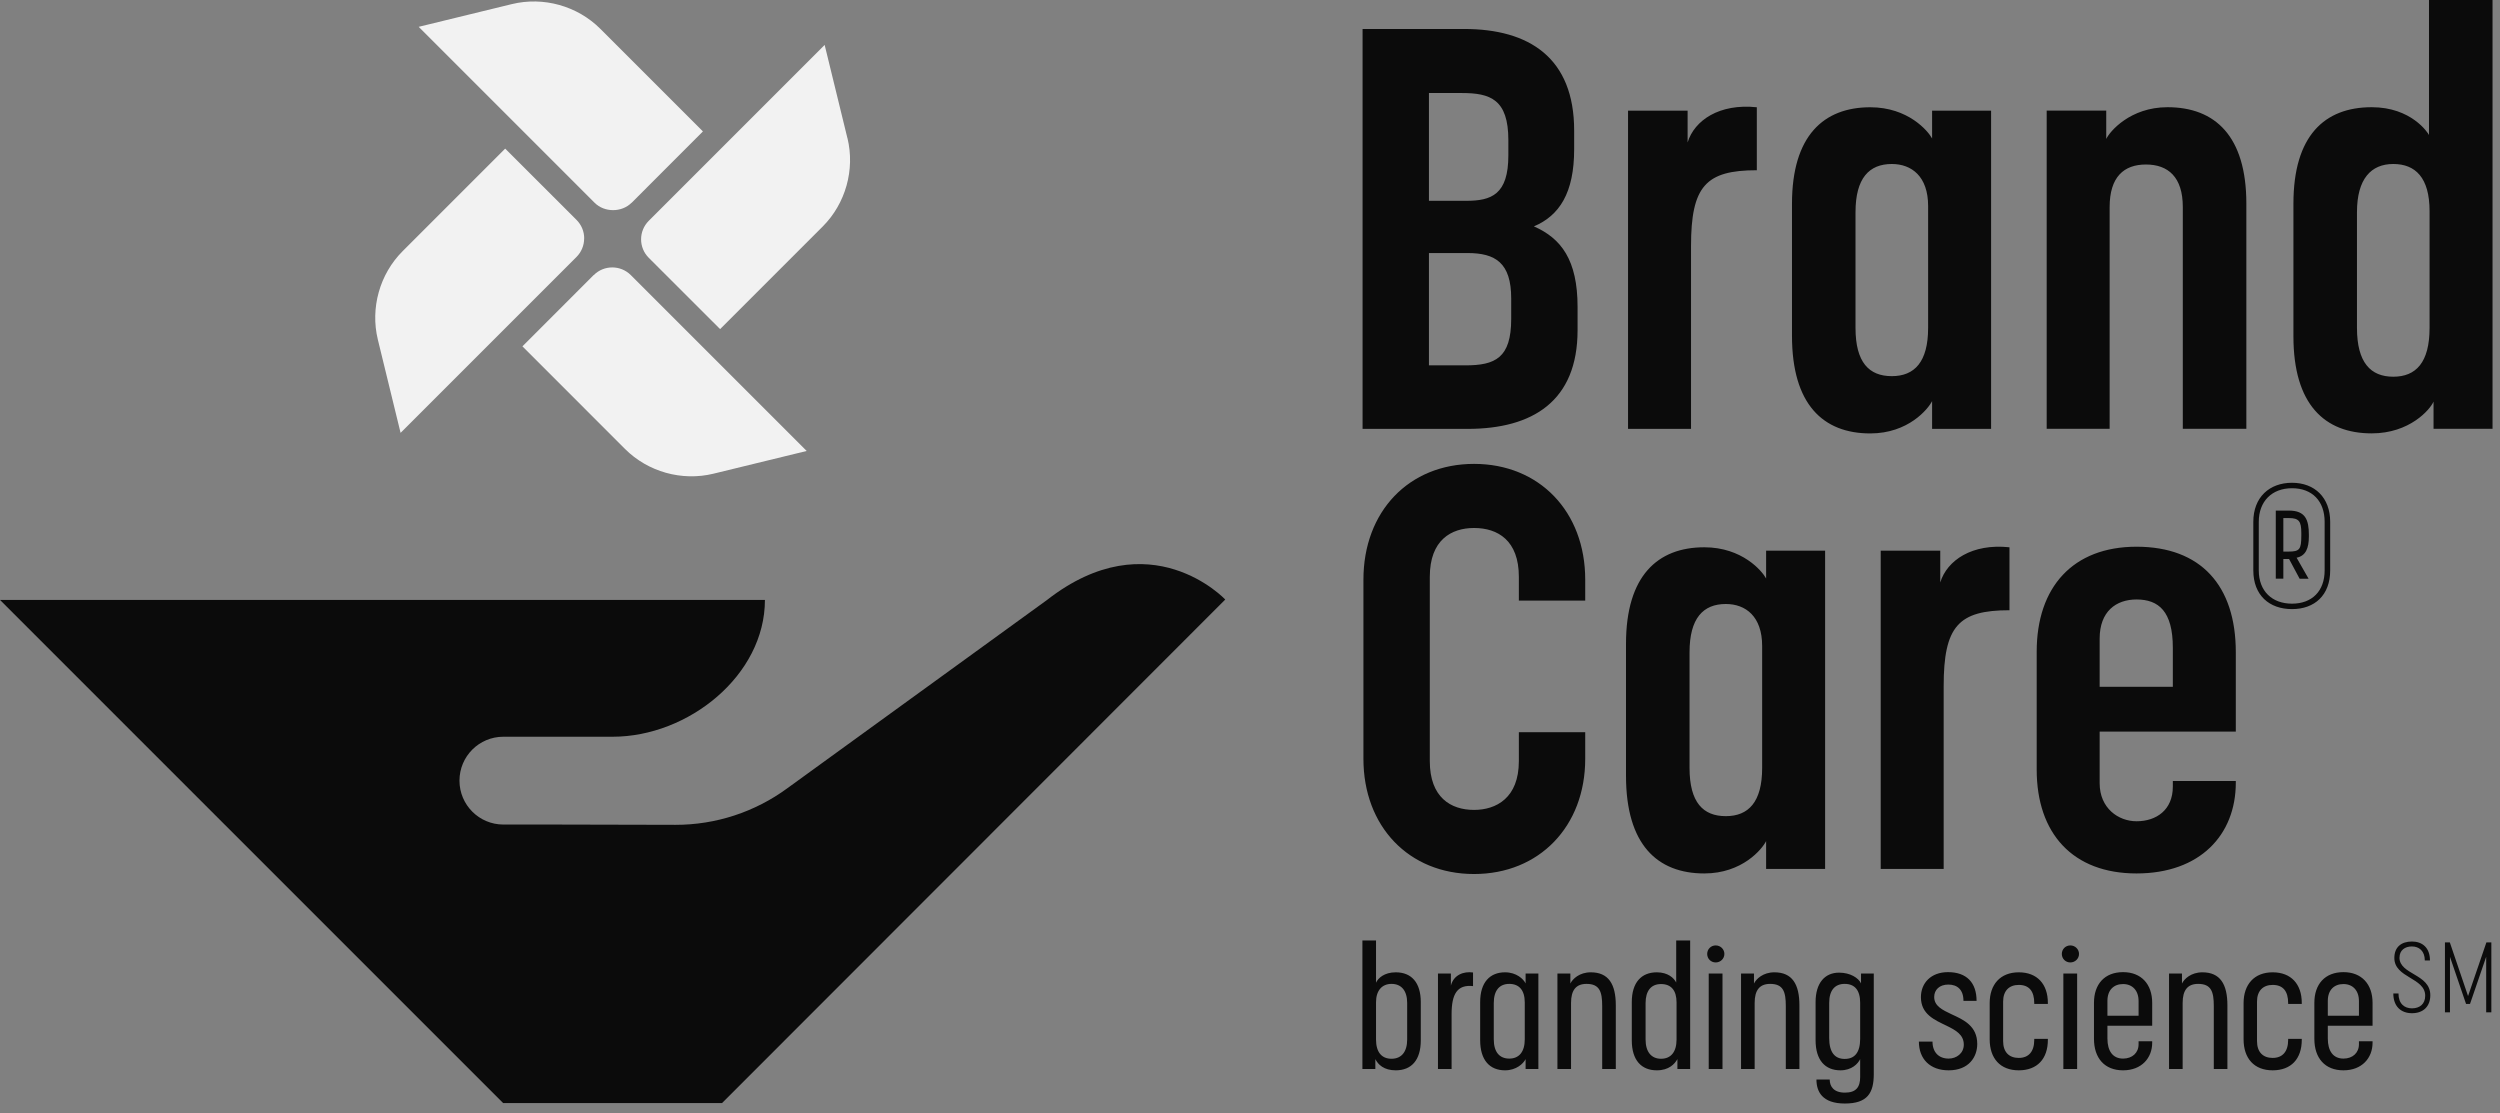
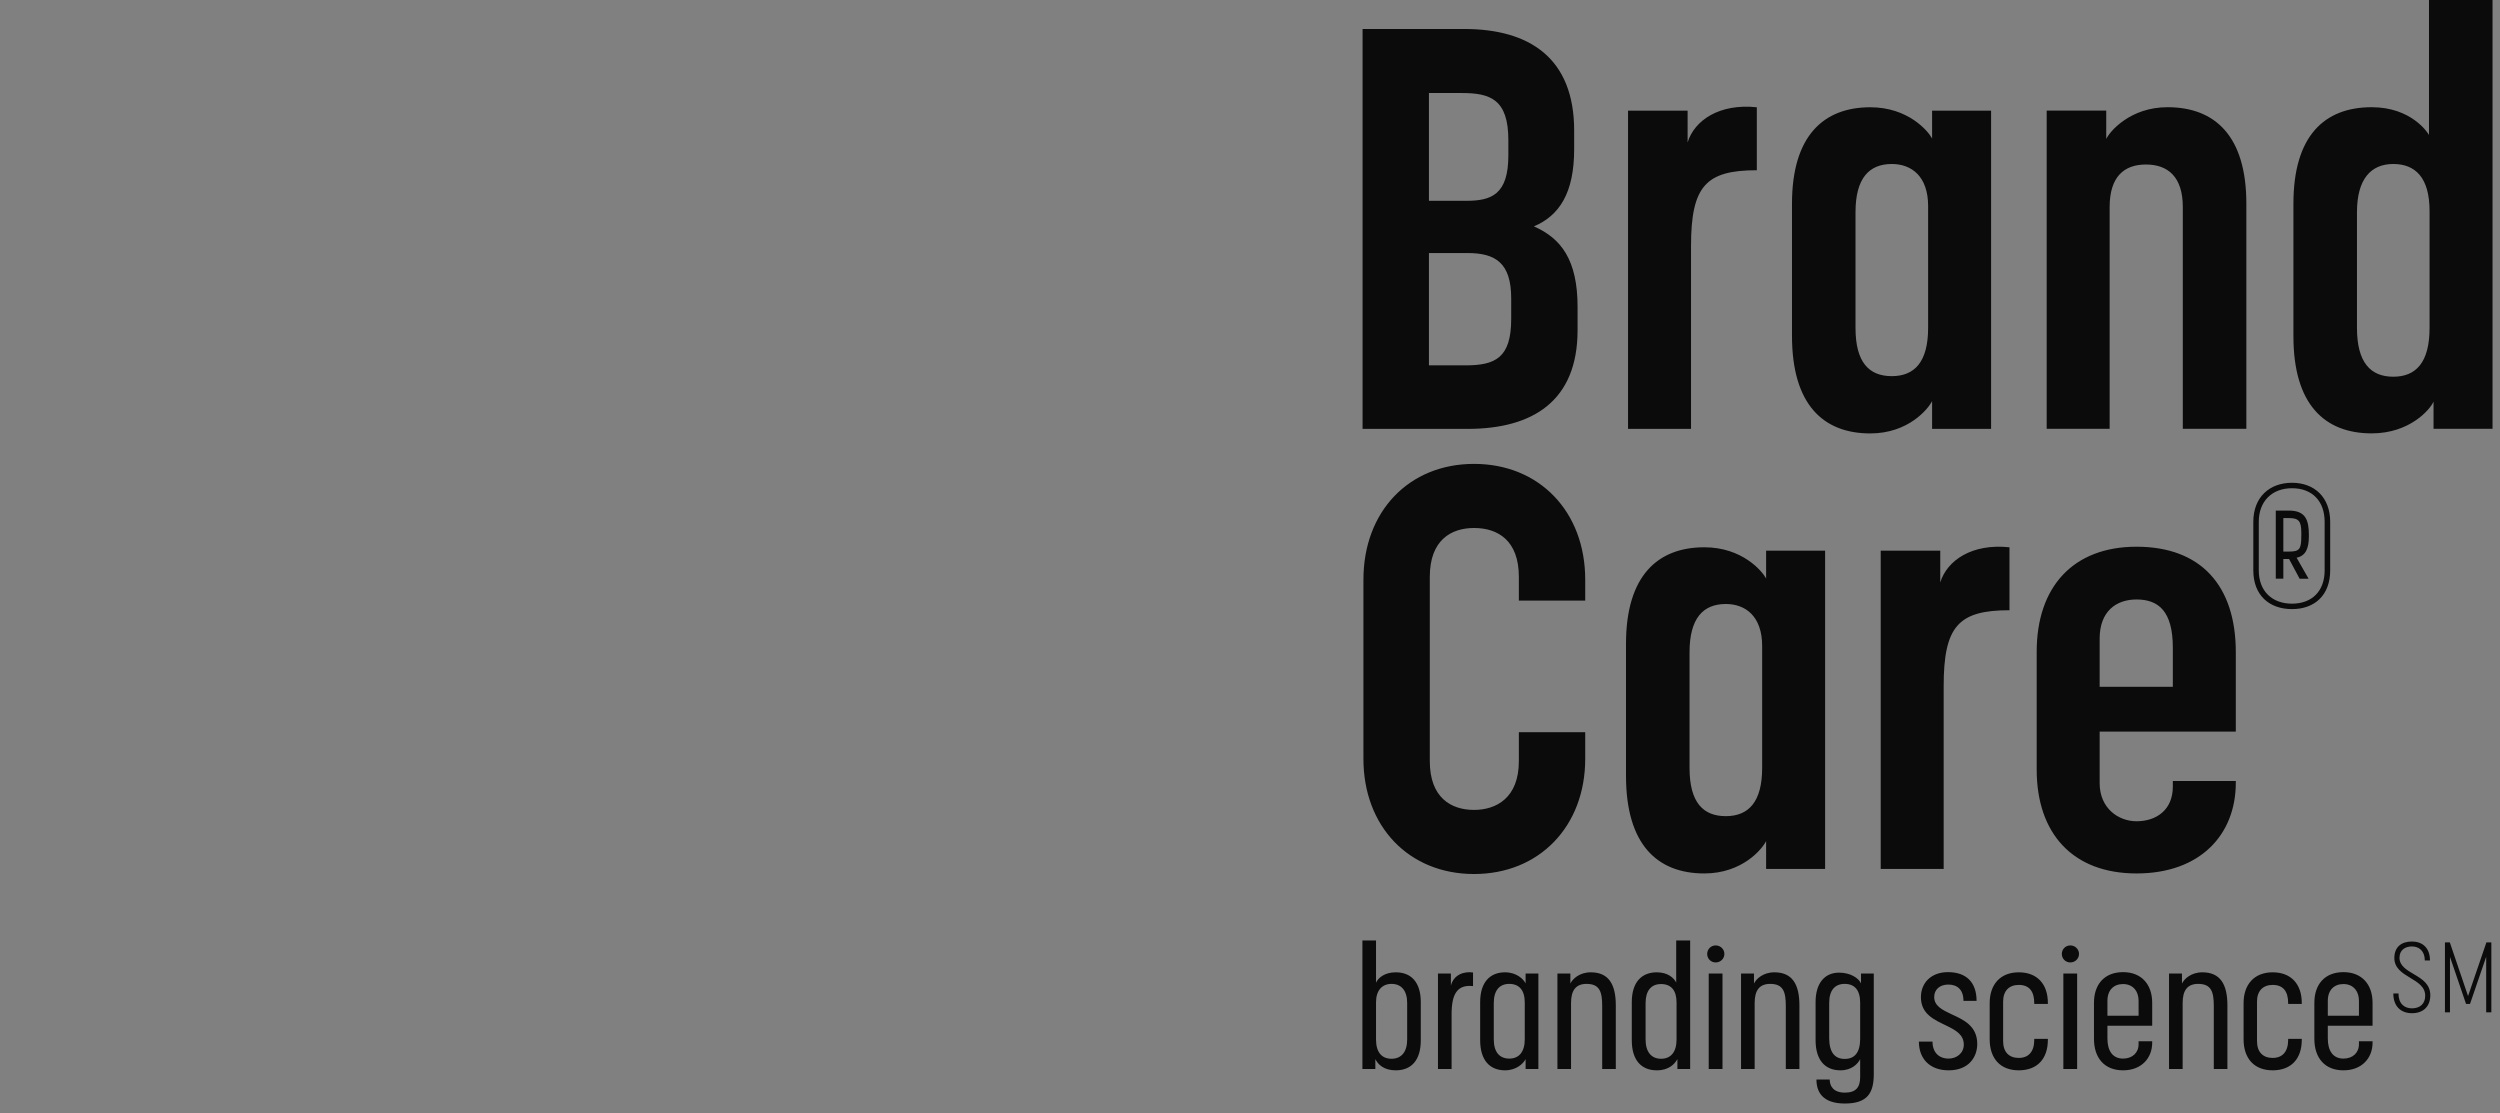
<svg xmlns="http://www.w3.org/2000/svg" width="137" height="61" viewBox="0 0 137 61" fill="none">
  <rect x="0" y="0" width="137" height="61" fill="#808080" stroke="none" />
  <path d="M76.488 53.283C75.863 53.283 75.518 53.6 75.406 53.852V51.539H74.66V58.58H75.369V58.039C75.518 58.337 75.835 58.654 76.488 58.654C77.346 58.654 77.859 58.095 77.859 57.013V54.915C77.859 53.842 77.346 53.283 76.488 53.283ZM77.113 56.966C77.113 57.647 76.796 58.02 76.255 58.02C75.714 58.02 75.406 57.657 75.406 56.966V54.924C75.406 54.271 75.742 53.917 76.255 53.917C76.805 53.917 77.113 54.299 77.113 54.961V56.966ZM79.509 54.01V53.348H78.801V58.58H79.547V55.577C79.547 54.458 79.864 53.945 80.722 54.038V53.292C80.209 53.218 79.659 53.423 79.509 54.01ZM83.603 53.889C83.482 53.647 83.1 53.283 82.475 53.283C81.654 53.283 81.113 53.824 81.113 54.915V57.004C81.113 58.095 81.636 58.654 82.475 58.654C83.1 58.654 83.482 58.281 83.603 58.039V58.58H84.303V53.348H83.603V53.889ZM83.557 56.957C83.557 57.647 83.24 58.011 82.708 58.011C82.177 58.011 81.859 57.657 81.859 56.957V54.961C81.859 54.281 82.167 53.917 82.708 53.917C83.249 53.917 83.557 54.262 83.557 54.933V56.957ZM87.175 53.283C86.55 53.283 86.177 53.647 86.056 53.898V53.348H85.347V58.58H86.093V54.961C86.093 54.262 86.364 53.917 86.942 53.917C87.66 53.917 87.8 54.346 87.8 55.129V58.58H88.546V55.092C88.546 53.926 88.145 53.283 87.175 53.283ZM91.856 53.842C91.735 53.6 91.409 53.283 90.793 53.283C89.945 53.283 89.422 53.842 89.422 54.915V57.013C89.422 58.095 89.945 58.654 90.793 58.654C91.455 58.654 91.772 58.309 91.922 58.039V58.58H92.621V51.539H91.856V53.842ZM91.875 56.966C91.875 57.657 91.558 58.02 91.026 58.02C90.495 58.02 90.178 57.647 90.178 56.966V54.971C90.178 54.299 90.476 53.926 91.026 53.926C91.577 53.926 91.875 54.271 91.875 54.933V56.966ZM94.02 51.809C93.759 51.809 93.554 52.015 93.554 52.276C93.554 52.537 93.759 52.742 94.02 52.742C94.281 52.742 94.496 52.537 94.496 52.276C94.496 52.015 94.281 51.809 94.02 51.809ZM93.638 58.58H94.393V53.348H93.638V58.58ZM97.237 53.283C96.612 53.283 96.239 53.647 96.118 53.898V53.348H95.409V58.58H96.155V54.961C96.155 54.262 96.426 53.917 97.004 53.917C97.722 53.917 97.862 54.346 97.862 55.129V58.58H98.608V55.092C98.608 53.926 98.207 53.283 97.237 53.283ZM101.984 53.889C101.844 53.591 101.396 53.301 100.781 53.301C99.998 53.301 99.494 53.87 99.494 54.915V57.004C99.494 58.095 100.016 58.654 100.855 58.654C101.48 58.654 101.816 58.291 101.937 58.039V59.018C101.937 59.587 101.704 59.876 101.098 59.876C100.492 59.876 100.268 59.54 100.268 59.158H99.541C99.541 59.82 99.858 60.473 101.098 60.473C102.338 60.473 102.683 59.895 102.683 58.859V53.348H101.984V53.889ZM101.937 56.92C101.937 57.675 101.639 58.029 101.089 58.029C100.538 58.029 100.24 57.657 100.24 56.883V54.961C100.24 54.271 100.548 53.917 101.089 53.917C101.63 53.917 101.937 54.253 101.937 54.952V56.92ZM106.954 55.586C106.441 55.344 105.994 55.129 105.994 54.635C105.994 54.243 106.283 53.954 106.768 53.954C107.253 53.954 107.598 54.225 107.598 54.849H108.316C108.316 53.852 107.775 53.273 106.749 53.273C105.807 53.273 105.266 53.88 105.266 54.644C105.266 55.586 106.022 55.894 106.675 56.211C107.169 56.453 107.616 56.696 107.616 57.246C107.616 57.722 107.215 58.011 106.787 58.011C106.246 58.011 105.901 57.666 105.901 57.078H105.155C105.155 58.039 105.77 58.654 106.787 58.654C107.896 58.654 108.353 57.918 108.353 57.209C108.353 56.22 107.607 55.885 106.954 55.586ZM110.629 53.283C109.612 53.283 109.034 53.954 109.034 54.971V56.948C109.034 58.002 109.612 58.654 110.629 58.654C111.645 58.654 112.223 58.02 112.223 56.985V56.929H111.477V56.985C111.477 57.638 111.16 57.974 110.629 57.974C110.097 57.974 109.771 57.657 109.771 57.05V54.887C109.771 54.29 110.106 53.973 110.629 53.973C111.197 53.973 111.477 54.318 111.477 54.971V55.017H112.223V54.961C112.223 53.926 111.636 53.283 110.629 53.283ZM113.454 51.809C113.193 51.809 112.988 52.015 112.988 52.276C112.988 52.537 113.193 52.742 113.454 52.742C113.715 52.742 113.93 52.537 113.93 52.276C113.93 52.015 113.715 51.809 113.454 51.809ZM113.072 58.58H113.827V53.348H113.072V58.58ZM116.345 53.273C115.329 53.273 114.75 53.936 114.75 54.952V56.929C114.75 57.983 115.329 58.654 116.345 58.654C117.362 58.654 117.94 57.974 117.94 57.144V57.06H117.194V57.227C117.194 57.694 116.849 58.011 116.345 58.011C115.776 58.011 115.487 57.591 115.487 56.91V56.211H117.94V54.952C117.94 53.936 117.343 53.273 116.345 53.273ZM117.194 55.661H115.487V54.849C115.487 54.243 115.842 53.926 116.345 53.926C116.849 53.926 117.194 54.271 117.194 54.859V55.661ZM120.691 53.283C120.066 53.283 119.693 53.647 119.572 53.898V53.348H118.863V58.58H119.609V54.961C119.609 54.262 119.88 53.917 120.458 53.917C121.176 53.917 121.316 54.346 121.316 55.129V58.58H122.062V55.092C122.062 53.926 121.661 53.283 120.691 53.283ZM124.542 53.283C123.526 53.283 122.948 53.954 122.948 54.971V56.948C122.948 58.002 123.526 58.654 124.542 58.654C125.559 58.654 126.137 58.02 126.137 56.985V56.929H125.391V56.985C125.391 57.638 125.074 57.974 124.542 57.974C124.011 57.974 123.684 57.657 123.684 57.05V54.887C123.684 54.29 124.02 53.973 124.542 53.973C125.111 53.973 125.391 54.318 125.391 54.971V55.017H126.137V54.961C126.137 53.926 125.549 53.283 124.542 53.283ZM128.422 53.273C127.405 53.273 126.827 53.936 126.827 54.952V56.929C126.827 57.983 127.405 58.654 128.422 58.654C129.438 58.654 130.016 57.974 130.016 57.144V57.06H129.27V57.227C129.27 57.694 128.925 58.011 128.422 58.011C127.853 58.011 127.564 57.591 127.564 56.91V56.211H130.016V54.952C130.016 53.936 129.42 53.273 128.422 53.273ZM129.27 55.661H127.564V54.849C127.564 54.243 127.918 53.926 128.422 53.926C128.925 53.926 129.27 54.271 129.27 54.859V55.661ZM131.493 52.475C131.493 52.077 131.785 51.865 132.174 51.865C132.562 51.865 132.879 52.111 132.879 52.633H133.162C133.162 51.931 132.739 51.595 132.177 51.595C131.583 51.595 131.21 51.909 131.21 52.496C131.21 53.6 132.901 53.566 132.901 54.567C132.901 55.024 132.596 55.257 132.177 55.257C131.757 55.257 131.437 55.002 131.437 54.442H131.154C131.154 55.167 131.589 55.524 132.177 55.524C132.808 55.524 133.181 55.139 133.181 54.539C133.181 53.361 131.49 53.42 131.49 52.471L131.493 52.475ZM135.251 54.588L134.25 51.642H133.983V55.474H134.259V52.437L135.139 55.014H135.357L136.243 52.431V55.474H136.526V51.642H136.255L135.248 54.588H135.251ZM86.451 18.095V16.82C86.451 14.24 85.549 13.059 84.057 12.406C85.456 11.815 86.264 10.572 86.264 8.178V7.153C86.264 3.174 83.808 1.588 80.234 1.588H74.669V23.503H80.42C83.995 23.503 86.451 21.98 86.451 18.095ZM78.306 5.098H80.109C81.664 5.098 82.658 5.44 82.658 7.678V8.517C82.658 10.662 81.726 11.004 80.358 11.004H78.306V5.098ZM78.306 20.022V13.867H80.42C81.943 13.867 82.814 14.396 82.814 16.354V17.473C82.814 19.618 81.943 20.022 80.296 20.022H78.306ZM92.668 13.494C92.668 10.199 93.476 9.329 96.274 9.329V5.878C94.222 5.661 92.854 6.593 92.481 7.805V6.065H89.217V23.503H92.668V13.494ZM102.491 23.752C104.573 23.752 105.661 22.415 105.879 21.98V23.503H109.112V6.065H105.879V7.588C105.661 7.184 104.573 5.878 102.491 5.878C99.942 5.878 98.201 7.432 98.201 11.163V18.405C98.201 22.167 99.91 23.752 102.491 23.752ZM101.682 11.629C101.682 9.764 102.428 8.987 103.672 8.987C104.76 8.987 105.661 9.671 105.661 11.287V17.97C105.661 19.835 104.915 20.613 103.672 20.613C102.428 20.613 101.682 19.866 101.682 17.97V11.629ZM115.608 11.346C115.608 9.699 116.386 9.015 117.598 9.015C118.81 9.015 119.618 9.699 119.618 11.346V23.5H123.1V11.159C123.1 7.46 121.39 5.875 118.779 5.875C116.728 5.875 115.608 7.212 115.422 7.616V6.062H112.158V23.5H115.608V11.346ZM133.109 0V7.398C133.047 7.274 132.146 5.875 129.97 5.875C127.39 5.875 125.68 7.429 125.68 11.159V18.433C125.68 22.164 127.39 23.749 129.97 23.749C132.052 23.749 133.171 22.443 133.358 22.008V23.5H136.591V0H133.109ZM133.14 17.97C133.14 19.866 132.394 20.644 131.151 20.644C129.908 20.644 129.162 19.866 129.162 17.97V11.629C129.162 9.795 129.939 8.987 131.151 8.987C132.363 8.987 133.14 9.733 133.14 11.567V17.97ZM86.87 40.124H83.233V41.71C83.233 43.73 81.99 44.383 80.778 44.383C79.503 44.383 78.353 43.699 78.353 41.71V31.607C78.353 29.587 79.534 28.934 80.778 28.934C82.083 28.934 83.233 29.618 83.233 31.607V32.913H86.87V31.763C86.87 28.032 84.353 25.421 80.778 25.421C77.203 25.421 74.716 28.032 74.716 31.763V41.586C74.716 45.285 77.203 47.896 80.778 47.896C84.353 47.896 86.87 45.285 86.87 41.586V40.124ZM96.783 46.093V47.616H100.016V30.177H96.783V31.701C96.566 31.296 95.478 29.991 93.395 29.991C90.846 29.991 89.105 31.545 89.105 35.275V42.518C89.105 46.279 90.815 47.865 93.395 47.865C95.478 47.865 96.566 46.528 96.783 46.093ZM94.576 44.725C93.333 44.725 92.587 43.979 92.587 42.083V35.742C92.587 33.877 93.333 33.099 94.576 33.099C95.664 33.099 96.566 33.783 96.566 35.4V42.083C96.566 43.948 95.82 44.725 94.576 44.725ZM106.513 37.607C106.513 34.312 107.321 33.441 110.119 33.441V29.991C108.067 29.773 106.699 30.706 106.326 31.918V30.177H103.063V47.616H106.513V37.607ZM117.082 29.96C113.6 29.96 111.611 32.167 111.611 35.711V42.176C111.611 45.689 113.6 47.865 117.082 47.865C120.563 47.865 122.522 45.751 122.522 42.891V42.798H119.071V43.109C119.071 44.383 118.17 45.005 117.082 45.005C116.087 45.005 115.061 44.29 115.061 42.922V40.093H122.522V35.742C122.522 32.074 120.594 29.96 117.082 29.96ZM119.071 37.638H115.061V34.995C115.061 33.503 115.963 32.851 117.082 32.851C118.294 32.851 119.071 33.503 119.071 35.493V37.638ZM125.127 30.634H125.441L126.019 31.713H126.51L125.854 30.563C126.355 30.46 126.526 30.047 126.526 29.397V29.31C126.526 28.496 126.345 27.98 125.431 27.98H124.713V31.71H125.127V30.631V30.634ZM125.127 28.39H125.425C125.982 28.39 126.112 28.561 126.112 29.211V29.344C126.112 30.112 126.019 30.227 125.41 30.227H125.127V28.39ZM125.602 33.379C126.843 33.379 127.694 32.617 127.694 31.259V28.595C127.694 27.265 126.843 26.456 125.602 26.456C124.362 26.456 123.482 27.252 123.482 28.595V31.259C123.482 32.617 124.353 33.379 125.602 33.379ZM123.781 28.595C123.781 27.476 124.496 26.755 125.602 26.755C126.709 26.755 127.39 27.46 127.39 28.595V31.259C127.39 32.384 126.706 33.081 125.602 33.081C124.499 33.081 123.781 32.381 123.781 31.259V28.595Z" fill="#0B0B0B" />
-   <path d="M39.568 60.448L67.144 32.854C67.144 32.854 63.031 28.471 57.38 32.876L43.146 43.196C41.368 44.501 39.22 45.204 37.016 45.201L30.264 45.185H27.585C26.258 45.185 25.179 44.11 25.179 42.779C25.179 41.449 26.254 40.373 27.585 40.373H28.067C28.067 40.373 28.085 40.373 28.098 40.373H33.572C37.725 40.373 41.918 37.007 41.918 32.876H0L27.572 60.448H39.568Z" fill="#0B0B0B" />
-   <path d="M34.613 11.113L38.52 7.202L32.9 1.582C31.641 0.323 29.782 -0.196 28.054 0.224L22.944 1.47L32.583 11.11C33.124 11.651 34.069 11.651 34.61 11.11L34.613 11.113ZM32.536 15.07L28.629 18.98L34.249 24.601C35.508 25.86 37.367 26.379 39.095 25.959L44.206 24.713L34.566 15.073C34.007 14.517 33.099 14.514 32.54 15.073L32.536 15.07ZM46.438 7.569L45.191 2.462L35.552 12.101C34.992 12.661 34.992 13.569 35.552 14.128L39.462 18.035L45.082 12.415C46.341 11.156 46.86 9.298 46.441 7.569H46.438ZM32.014 13.065C32.014 12.683 31.865 12.322 31.595 12.052L27.684 8.144L22.064 13.764C20.805 15.023 20.286 16.882 20.706 18.611L21.952 23.721L31.591 14.082C31.862 13.811 32.011 13.45 32.011 13.068L32.014 13.065Z" fill="#F2F2F2" />
</svg>